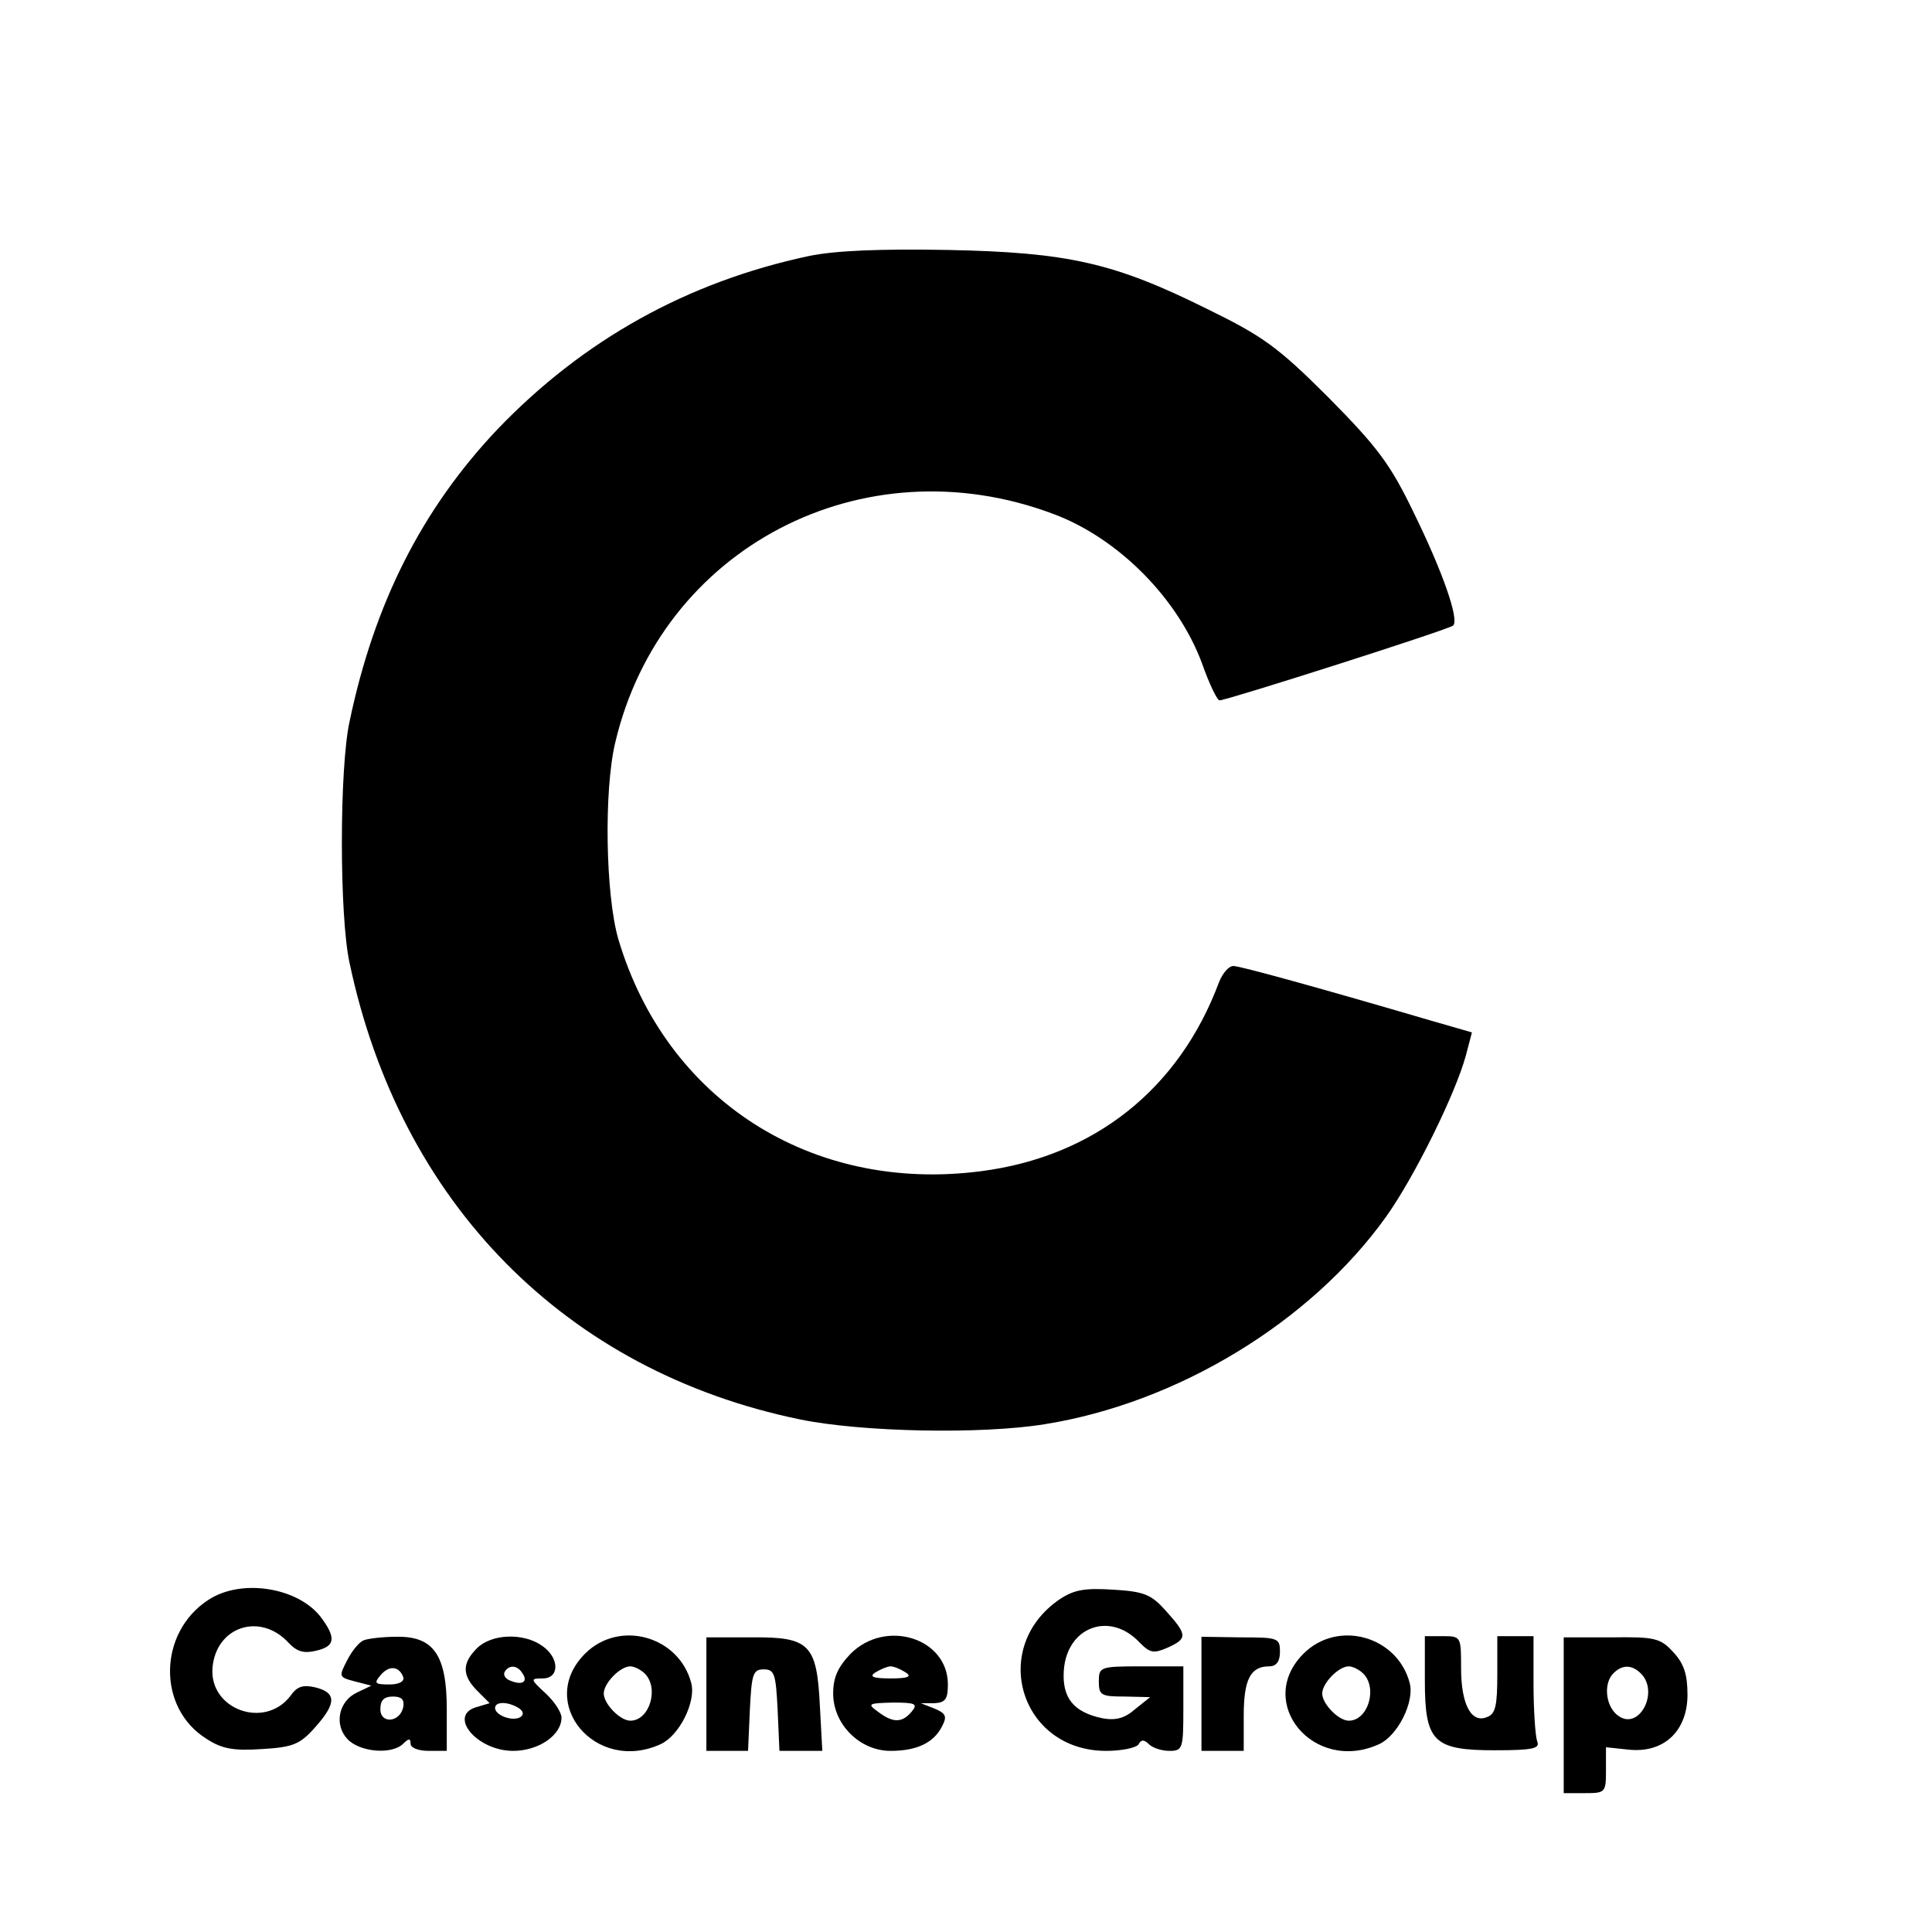
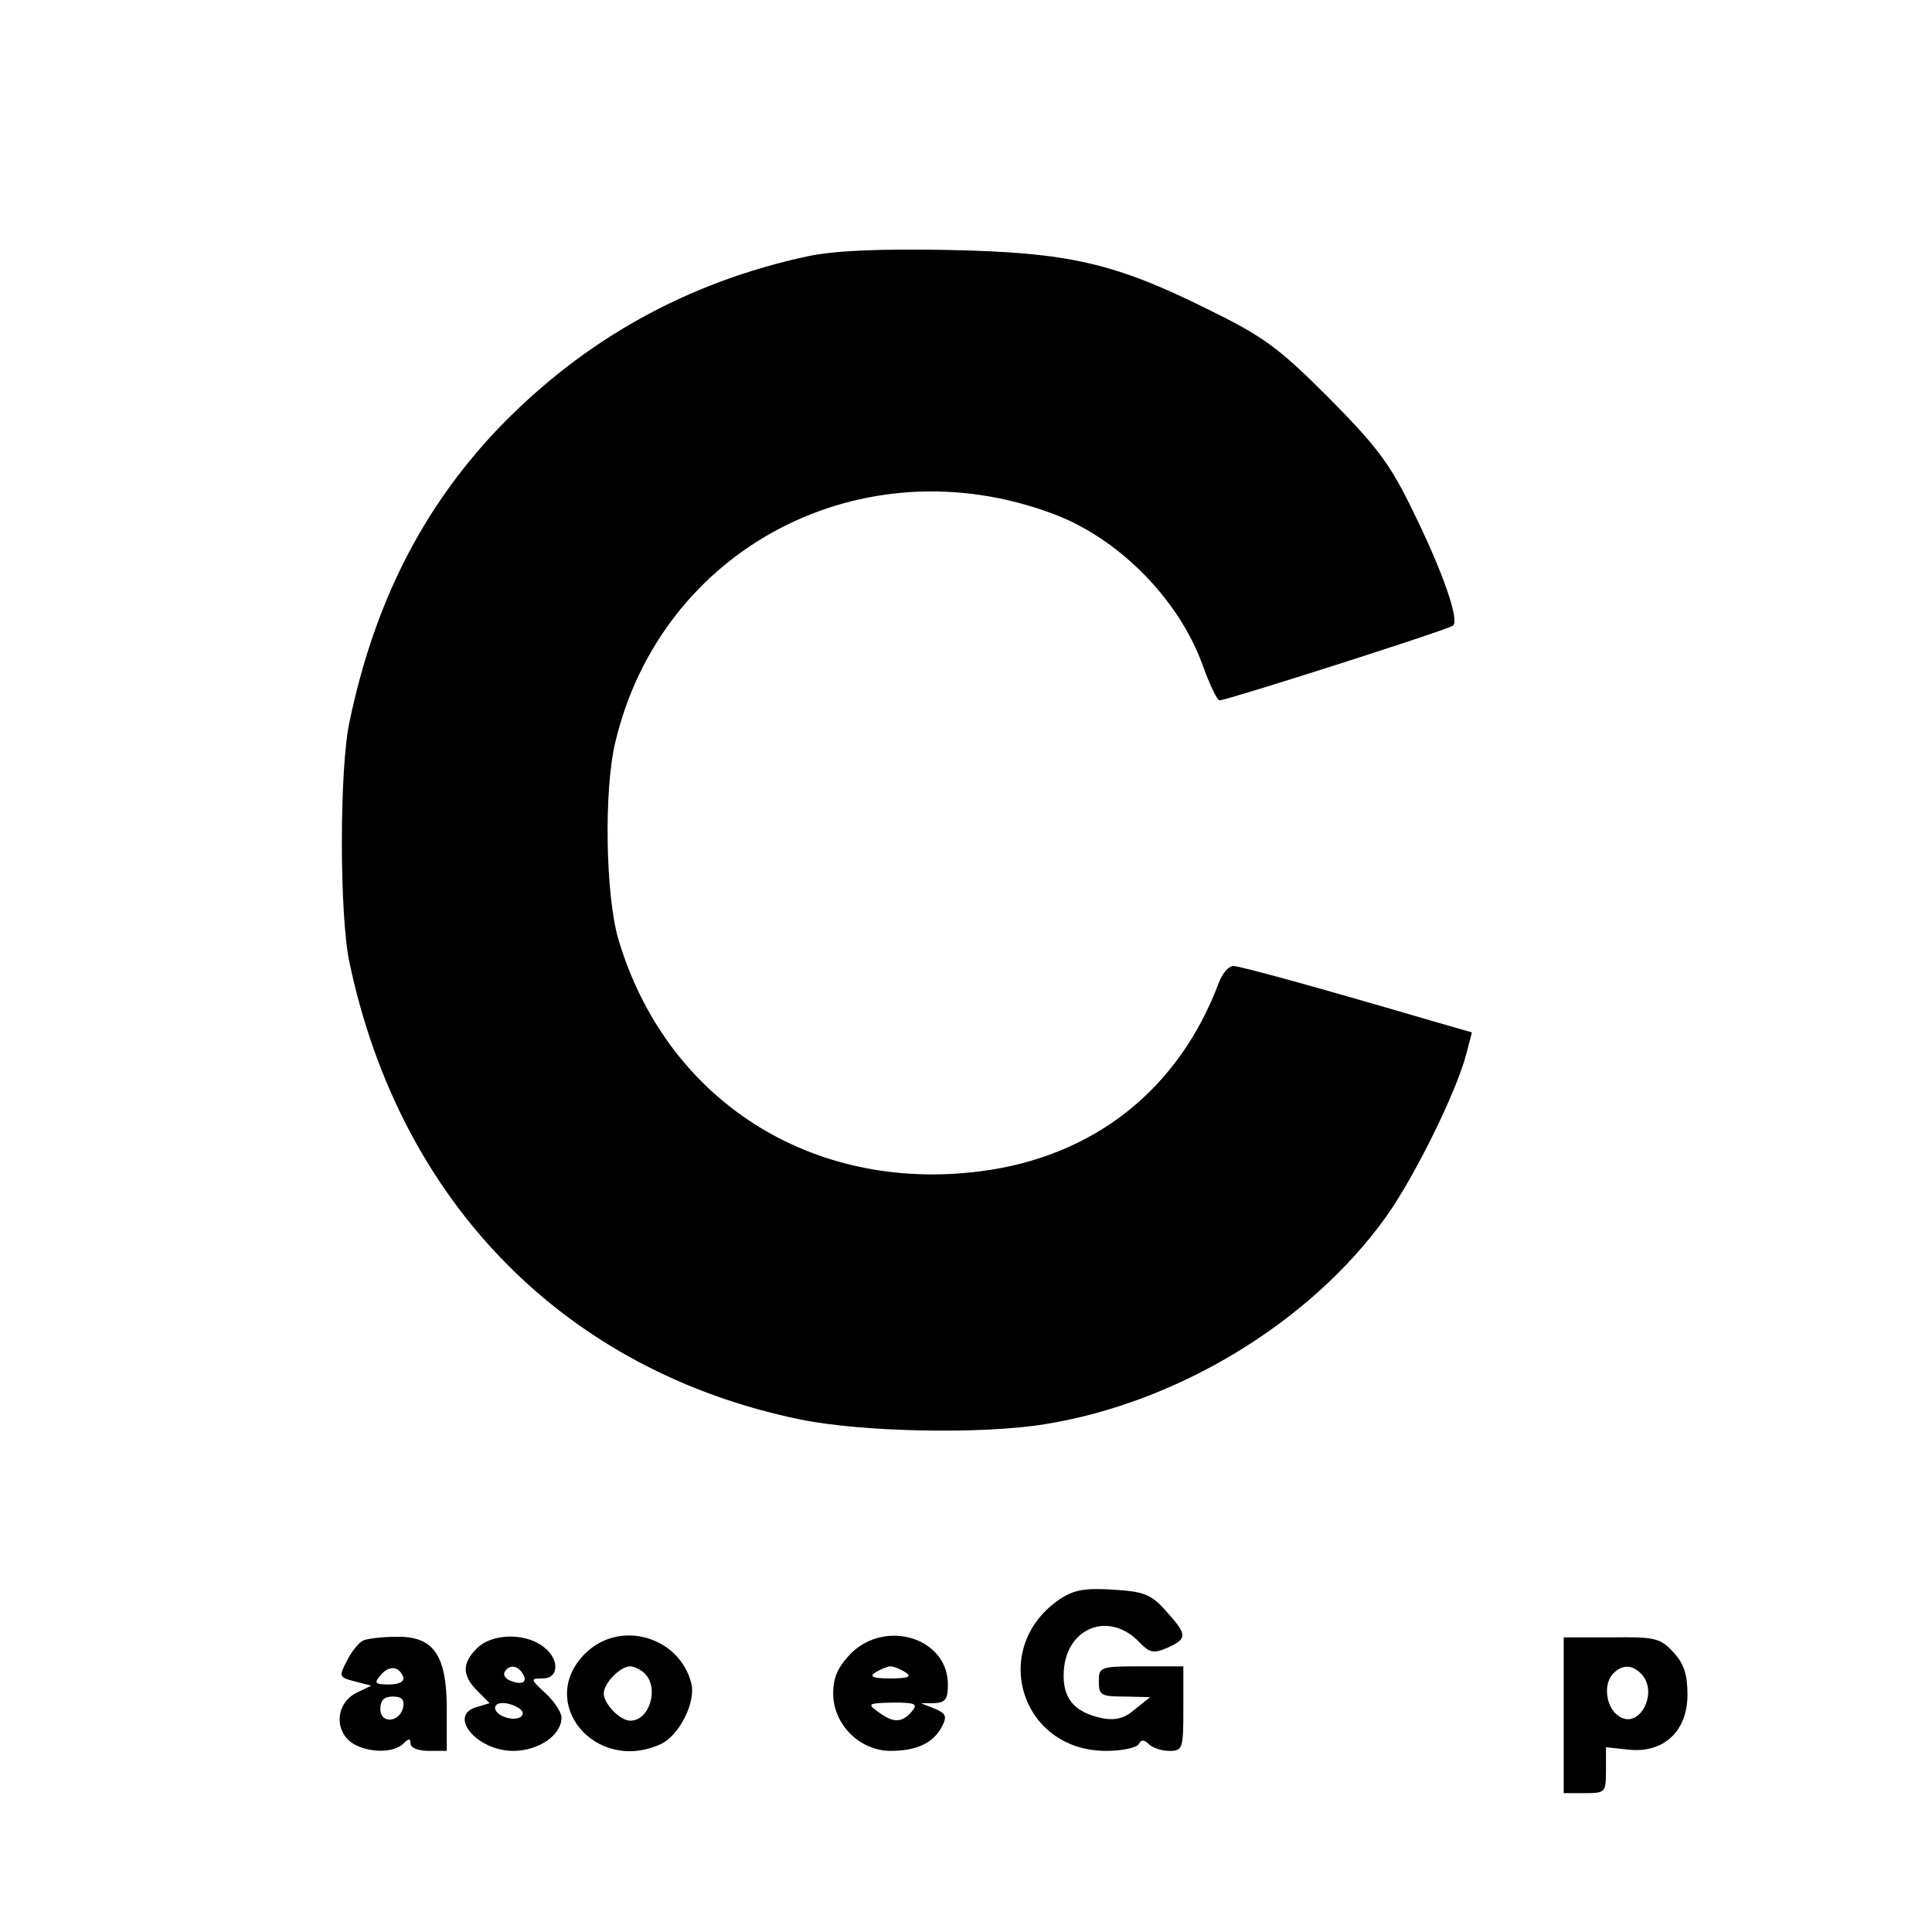
<svg xmlns="http://www.w3.org/2000/svg" version="1.0" width="16pt" height="16pt" viewBox="0 0 16 16" preserveAspectRatio="xMidYMid meet">
  <g transform="translate(0,16) scale(0.005,-0.005)" fill="#000000" stroke="none">
    <path d="M1340 2776 c-202 -43 -374 -139 -516 -287 -125 -132 -204 -288 -245 -484 -17 -77 -17 -323 0 -400 84 -398 358 -676 746 -756 102 -21 300 -25 405 -8 220 35 441 169 566 344 47 66 115 204 132 267 l10 38 -66 19 c-184 54 -318 91 -329 91 -8 0 -18 -12 -24 -27 -66 -177 -207 -289 -395 -313 -280 -36 -521 118 -600 385 -21 73 -24 245 -5 325 76 323 410 497 725 379 108 -40 207 -140 247 -248 12 -34 25 -61 29 -61 12 0 382 118 387 124 10 10 -17 88 -65 186 -39 81 -60 109 -141 191 -84 84 -109 102 -201 147 -155 77 -231 94 -430 98 -113 2 -186 -1 -230 -10z" />
-     <path d="M345 550 c-83 -54 -85 -179 -3 -230 26 -17 45 -20 92 -17 51 3 63 8 87 35 36 40 37 58 2 67 -21 5 -31 2 -42 -14 -43 -56 -135 -22 -129 47 6 68 79 92 126 41 14 -15 26 -18 46 -13 30 7 33 20 10 52 -36 52 -133 69 -189 32z" />
    <path d="M1755 551 c-117 -80 -65 -251 77 -251 26 0 50 5 54 11 4 8 9 8 17 0 6 -6 21 -11 34 -11 22 0 23 4 23 70 l0 70 -70 0 c-68 0 -70 -1 -70 -25 0 -23 4 -25 43 -25 l42 -1 -25 -20 c-17 -15 -32 -19 -54 -15 -48 10 -67 34 -64 79 5 73 77 99 126 46 17 -17 23 -18 46 -8 33 15 33 21 -3 61 -24 27 -36 32 -87 35 -47 3 -65 0 -89 -16z" />
    <path d="M602 483 c-7 -3 -19 -17 -27 -33 -14 -27 -14 -28 13 -35 l27 -7 -23 -11 c-31 -14 -39 -53 -17 -77 20 -22 74 -27 93 -8 9 9 12 9 12 0 0 -7 13 -12 30 -12 l30 0 0 69 c0 90 -22 121 -83 120 -23 0 -48 -3 -55 -6z m66 -61 c2 -7 -7 -12 -23 -12 -24 0 -26 2 -15 15 14 17 31 16 38 -3z m0 -49 c-5 -26 -38 -29 -38 -4 0 15 6 21 21 21 14 0 19 -5 17 -17z" />
    <path d="M790 470 c-25 -25 -25 -45 1 -71 l20 -20 -20 -6 c-51 -13 -2 -73 59 -73 42 0 80 26 80 55 0 9 -12 27 -26 40 -26 24 -26 25 -5 25 28 0 28 34 -1 54 -31 22 -84 20 -108 -4z m75 -41 c10 -14 1 -21 -19 -13 -9 3 -13 10 -10 15 7 12 21 11 29 -2z m-6 -58 c8 -5 9 -11 3 -15 -13 -8 -42 3 -42 15 0 11 21 11 39 0z" />
    <path d="M969 461 c-81 -81 17 -199 125 -150 31 14 59 70 51 101 -20 78 -119 106 -176 49z m99 -33 c24 -24 8 -78 -24 -78 -17 0 -44 28 -44 45 0 17 27 45 44 45 6 0 17 -5 24 -12z" />
-     <path d="M1170 394 l0 -94 35 0 34 0 3 68 c3 59 5 67 23 67 18 0 20 -8 23 -67 l3 -68 36 0 35 0 -4 74 c-5 103 -17 115 -114 114 l-74 0 0 -94z" />
    <path d="M1409 461 c-21 -22 -29 -39 -29 -66 0 -51 44 -95 95 -95 43 0 71 13 85 40 9 17 7 22 -12 30 l-23 9 23 0 c18 1 22 7 22 31 0 77 -103 109 -161 51z m91 -31 c11 -7 4 -10 -25 -10 -29 0 -36 3 -25 10 8 5 20 10 25 10 6 0 17 -5 25 -10z m10 -65 c-16 -19 -31 -19 -56 0 -18 13 -16 14 25 15 37 0 42 -2 31 -15z" />
-     <path d="M1990 394 l0 -94 35 0 35 0 0 58 c0 60 11 82 42 82 12 0 18 8 18 24 0 23 -3 24 -65 24 l-65 1 0 -95z" />
-     <path d="M2159 461 c-81 -81 17 -199 125 -150 31 14 59 70 51 101 -20 78 -119 106 -176 49z m99 -33 c24 -24 8 -78 -24 -78 -17 0 -44 28 -44 45 0 17 27 45 44 45 6 0 17 -5 24 -12z" />
-     <path d="M2360 417 c0 -102 14 -116 116 -116 64 0 75 3 70 15 -3 9 -6 51 -6 95 l0 79 -30 0 -30 0 0 -64 c0 -51 -3 -65 -17 -70 -26 -11 -43 21 -43 81 0 52 0 53 -30 53 l-30 0 0 -73z" />
    <path d="M2590 359 l0 -129 35 0 c34 0 35 1 35 38 l0 38 38 -4 c58 -6 97 31 97 91 0 34 -6 52 -24 71 -21 23 -31 25 -102 24 l-79 0 0 -129z m128 69 c30 -30 -2 -93 -36 -71 -21 13 -27 50 -12 69 15 17 32 18 48 2z" />
  </g>
</svg>